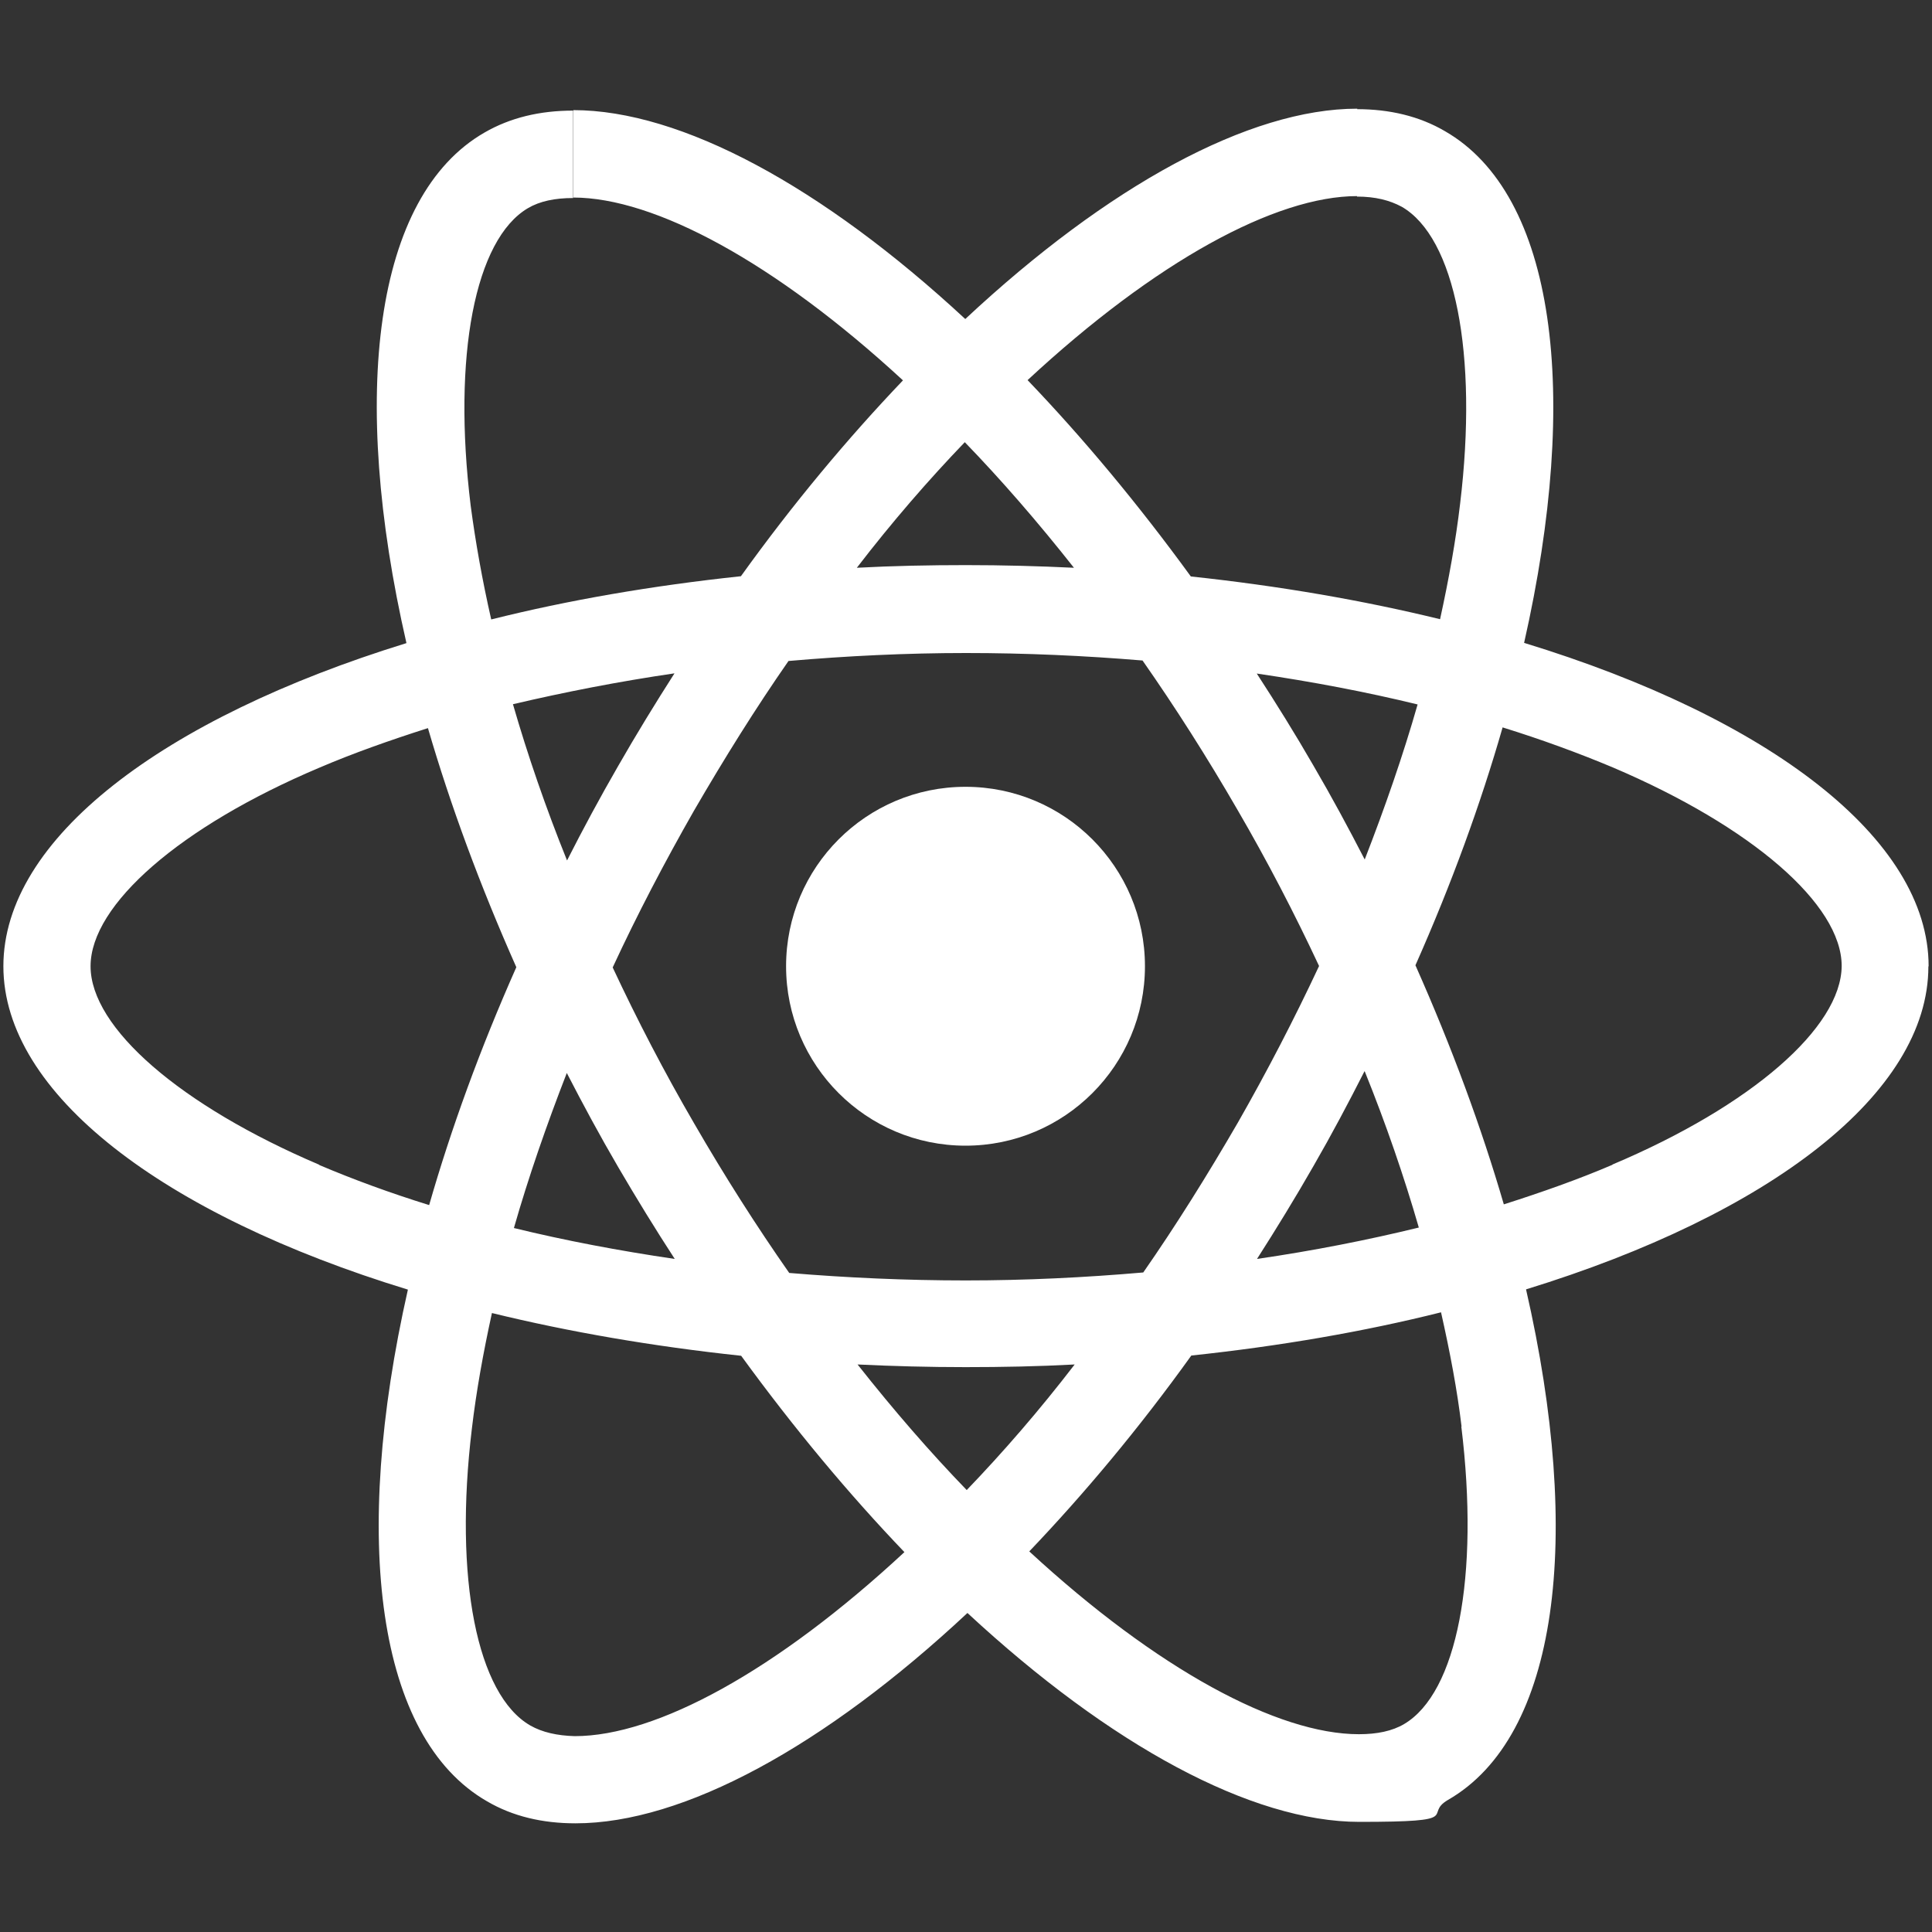
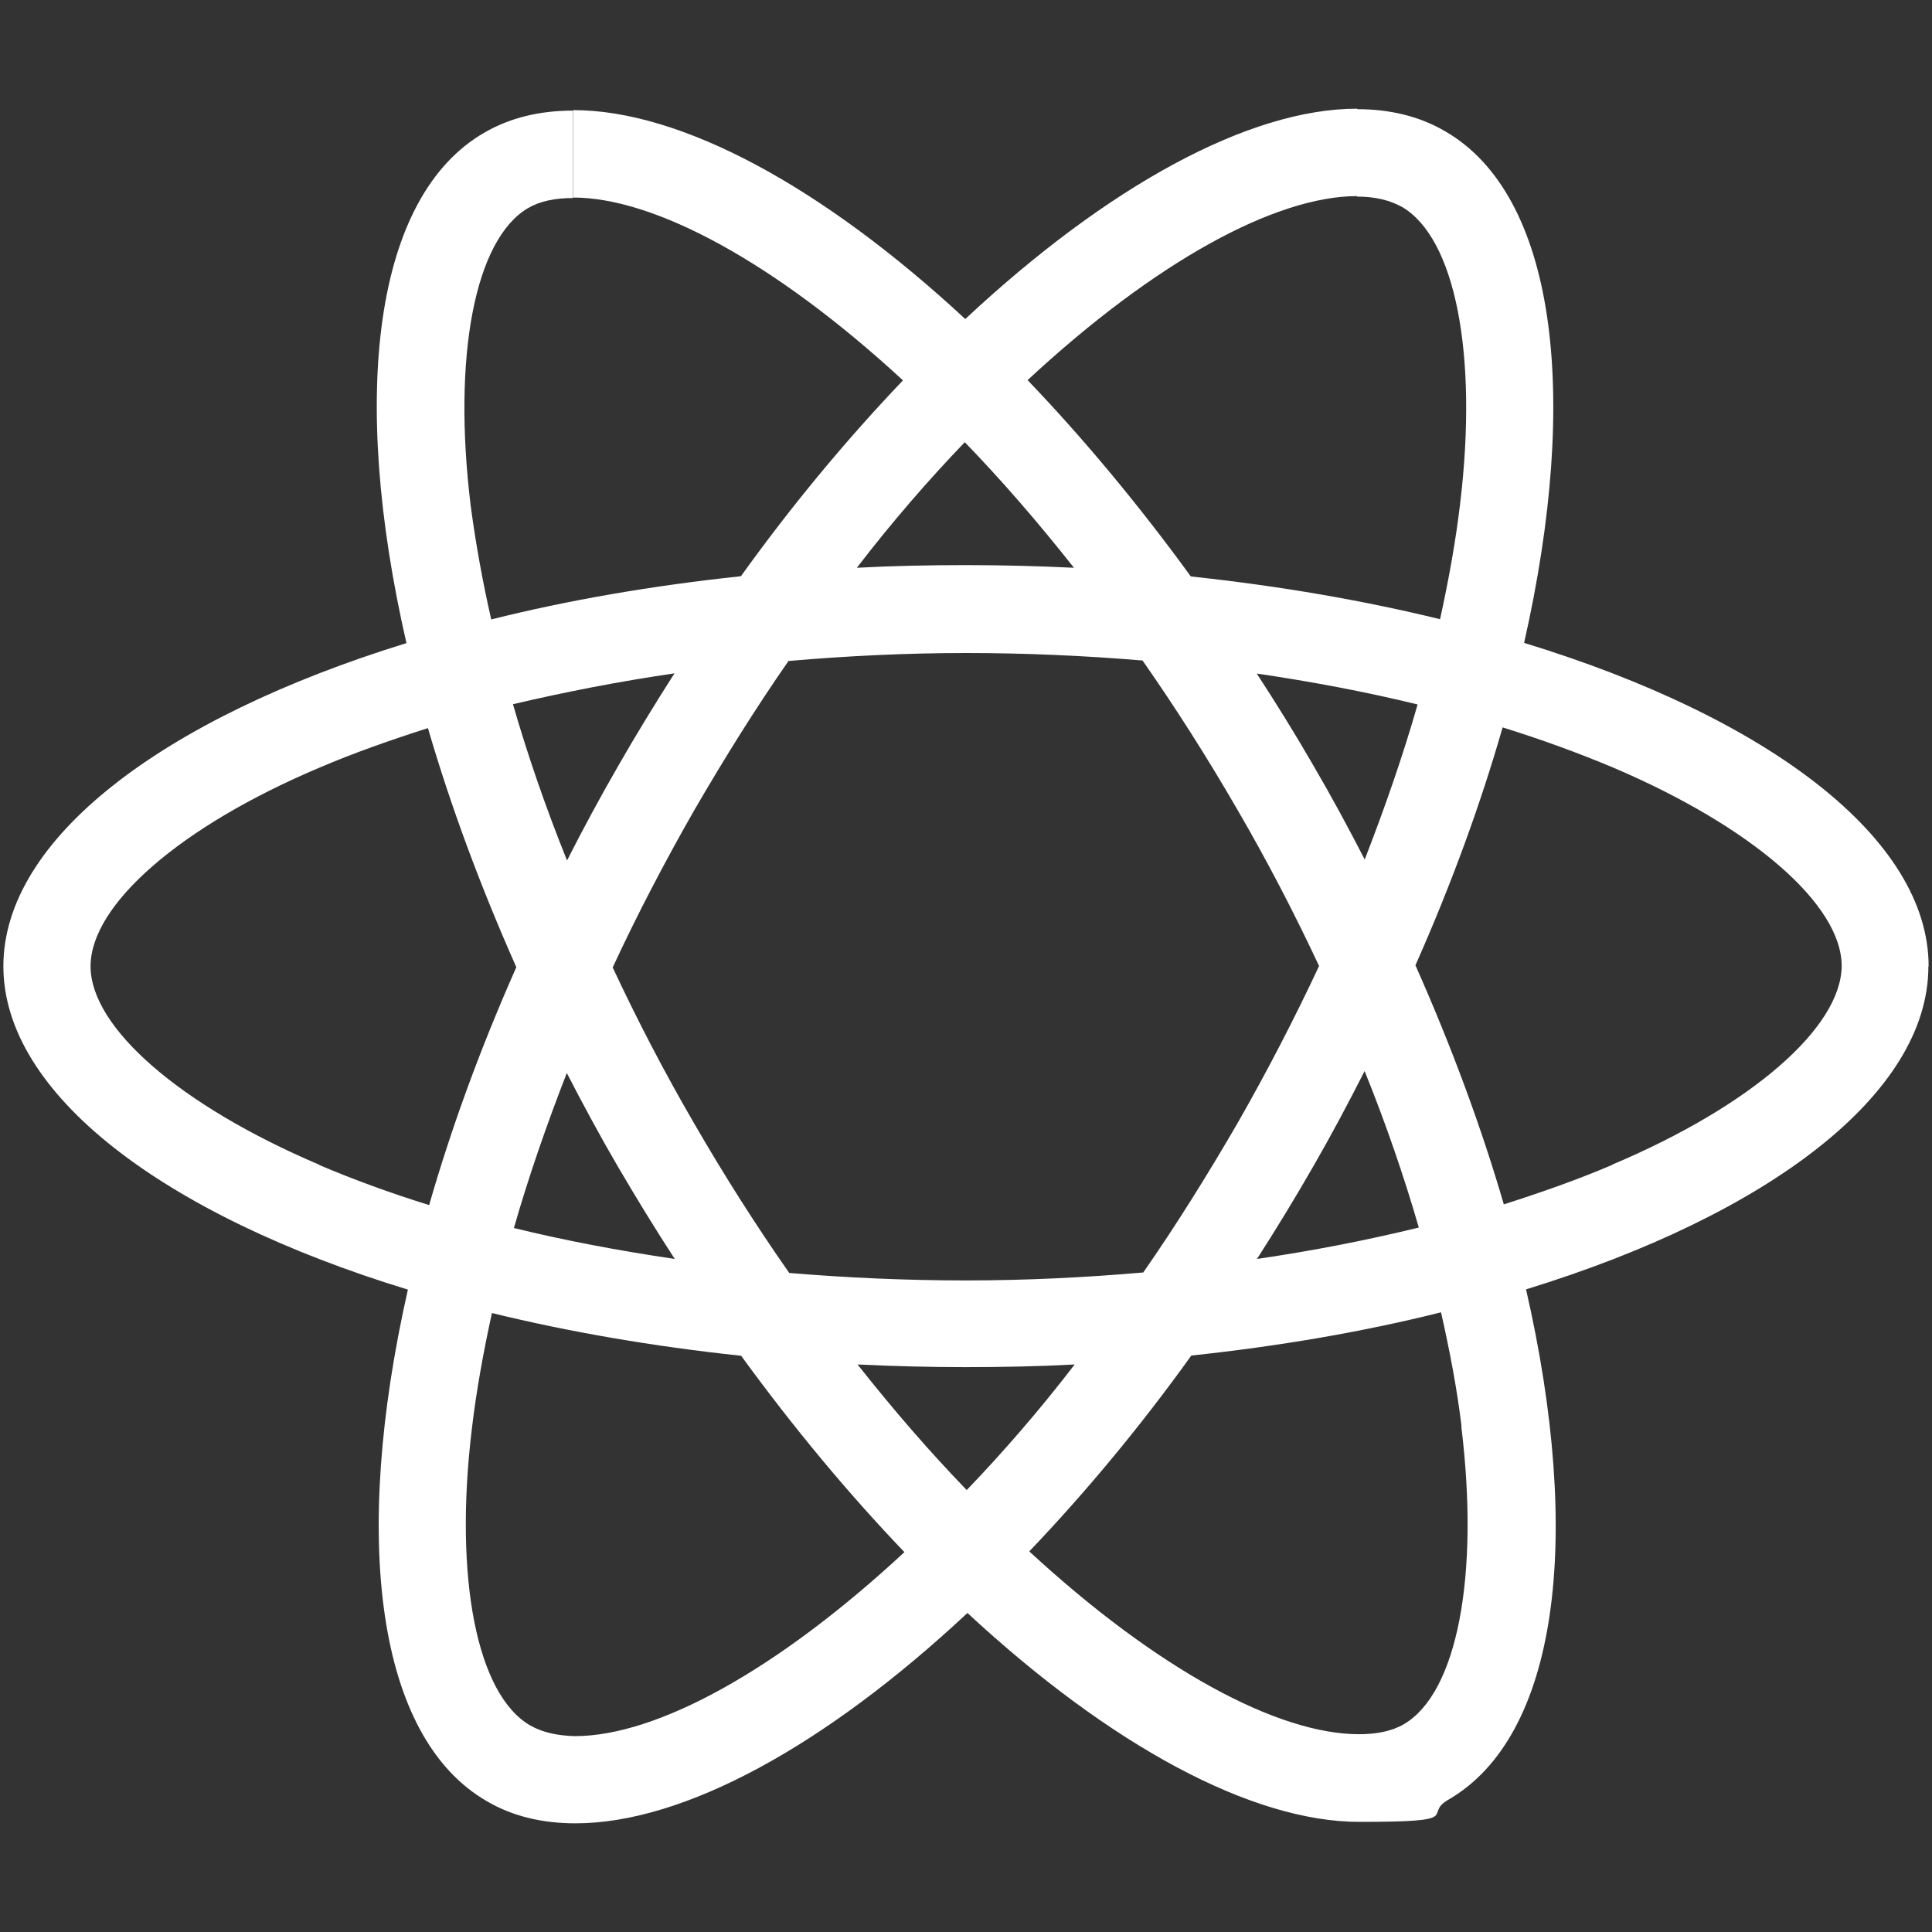
<svg xmlns="http://www.w3.org/2000/svg" id="Camada_1" version="1.1" viewBox="0 0 800 800">
  <rect x="0" y="0" width="800" height="800" fill="#333333" stroke="none" />
  <defs>
    <style>
      .st0 {
        fill: #fff;
      }
    </style>
  </defs>
  <path class="st0" d="M798.6,400.1c0-52.8-66.1-102.9-167.5-133.9,23.4-103.4,13-185.6-32.8-211.9-10.6-6.2-22.9-9.1-36.4-9.1v36.2c7.5,0,13.5,1.5,18.5,4.2,22.1,12.7,31.7,60.9,24.2,123-1.8,15.3-4.7,31.4-8.3,47.8-31.9-7.8-66.6-13.8-103.2-17.7-21.9-30.1-44.7-57.4-67.6-81.3,53-49.2,102.7-76.2,136.5-76.2v-36.2c-44.7,0-103.2,31.9-162.3,87.1-59.2-54.9-117.7-86.5-162.3-86.5v36.2c33.6,0,83.5,26.8,136.5,75.7-22.8,23.9-45.5,51-67.1,81.1-36.7,3.9-71.5,9.9-103.4,17.9-3.7-16.3-6.5-32-8.5-47.1-7.6-62.1,1.8-110.3,23.7-123.2,4.9-2.9,11.2-4.2,18.7-4.2v-36.2c-13.7,0-26,2.9-36.7,9.1-45.7,26.3-55.9,108.4-32.3,211.4C67.2,297.5,1.4,347.4,1.4,400.1s66.1,102.9,167.5,133.9c-23.4,103.4-13,185.6,32.8,211.9,10.6,6.2,22.9,9.1,36.6,9.1,44.7,0,103.2-31.9,162.3-87.1,59.2,54.9,117.7,86.5,162.3,86.5s26-2.9,36.7-9.1c45.7-26.3,55.9-108.4,32.3-211.4,100.8-31,166.6-81.1,166.6-133.7h0ZM587,291.7c-6,21-13.5,42.6-21.9,64.2-6.7-13-13.7-26-21.3-39-7.5-13-15.4-25.7-23.4-38,23.1,3.4,45.3,7.6,66.6,12.8h0ZM512.6,464.8c-12.7,21.9-25.7,42.7-39.2,62.1-24.2,2.1-48.8,3.3-73.5,3.3s-49.1-1.1-73.1-3.1c-13.5-19.3-26.7-40-39.3-61.8-12.4-21.3-23.6-42.9-33.8-64.7,10.1-21.8,21.5-43.6,33.6-64.8,12.7-21.9,25.7-42.7,39.2-62.1,24.2-2.1,48.8-3.3,73.5-3.3s49.1,1.1,73.1,3.1c13.5,19.3,26.7,40,39.3,61.8,12.4,21.3,23.6,42.9,33.8,64.7-10.2,21.8-21.5,43.6-33.6,64.8h0ZM565.1,443.6c8.8,21.8,16.3,43.6,22.4,64.7-21.3,5.2-43.7,9.6-67,13,8-12.5,15.9-25.4,23.4-38.5,7.5-13,14.5-26.2,21.1-39.2h0ZM400.3,617c-15.1-15.6-30.2-33-45.2-52,14.6.7,29.6,1.1,44.7,1.1s30.4-.3,45.2-1.1c-14.6,19-29.7,36.4-44.7,52ZM279.4,521.3c-23.1-3.4-45.3-7.6-66.6-12.8,6-21,13.5-42.6,21.9-64.2,6.7,13,13.7,26,21.3,39,7.6,13,15.4,25.7,23.4,38ZM399.5,183.1c15.1,15.6,30.2,33,45.2,52-14.6-.7-29.6-1.1-44.7-1.1s-30.4.3-45.2,1.1c14.6-19,29.7-36.4,44.7-52ZM279.3,278.8c-8,12.5-15.9,25.4-23.4,38.5-7.5,13-14.5,26-21.1,39-8.8-21.8-16.3-43.6-22.4-64.7,21.3-5,43.7-9.4,67-12.8h0ZM132.2,482.3c-57.5-24.5-94.7-56.7-94.7-82.2s37.2-57.9,94.7-82.2c14-6,29.3-11.4,45-16.4,9.3,31.9,21.5,65,36.6,99-15,33.8-27,66.8-36.1,98.5-16.1-5-31.4-10.6-45.5-16.6h0ZM219.6,714.5c-22.1-12.7-31.7-60.9-24.2-123,1.8-15.3,4.7-31.4,8.3-47.8,31.9,7.8,66.6,13.8,103.2,17.7,21.9,30.1,44.7,57.4,67.6,81.3-53,49.2-102.7,76.2-136.5,76.2-7.3-.2-13.5-1.6-18.4-4.4h0ZM605.1,590.7c7.6,62.1-1.8,110.3-23.7,123.2-4.9,2.9-11.2,4.2-18.7,4.2-33.6,0-83.5-26.8-136.5-75.7,22.8-23.9,45.5-51,67.1-81.1,36.7-3.9,71.5-9.9,103.4-17.9,3.7,16.4,6.7,32.2,8.5,47.3ZM667.7,482.3c-14,6-29.3,11.4-45,16.4-9.3-31.9-21.5-65-36.6-99,15-33.8,27-66.8,36.1-98.5,16.1,5,31.4,10.6,45.7,16.6,57.5,24.5,94.7,56.7,94.7,82.2-.2,25.5-37.4,57.9-94.9,82.2h0Z" />
-   <circle class="st0" cx="399.8" cy="400.1" r="74.3" />
</svg>